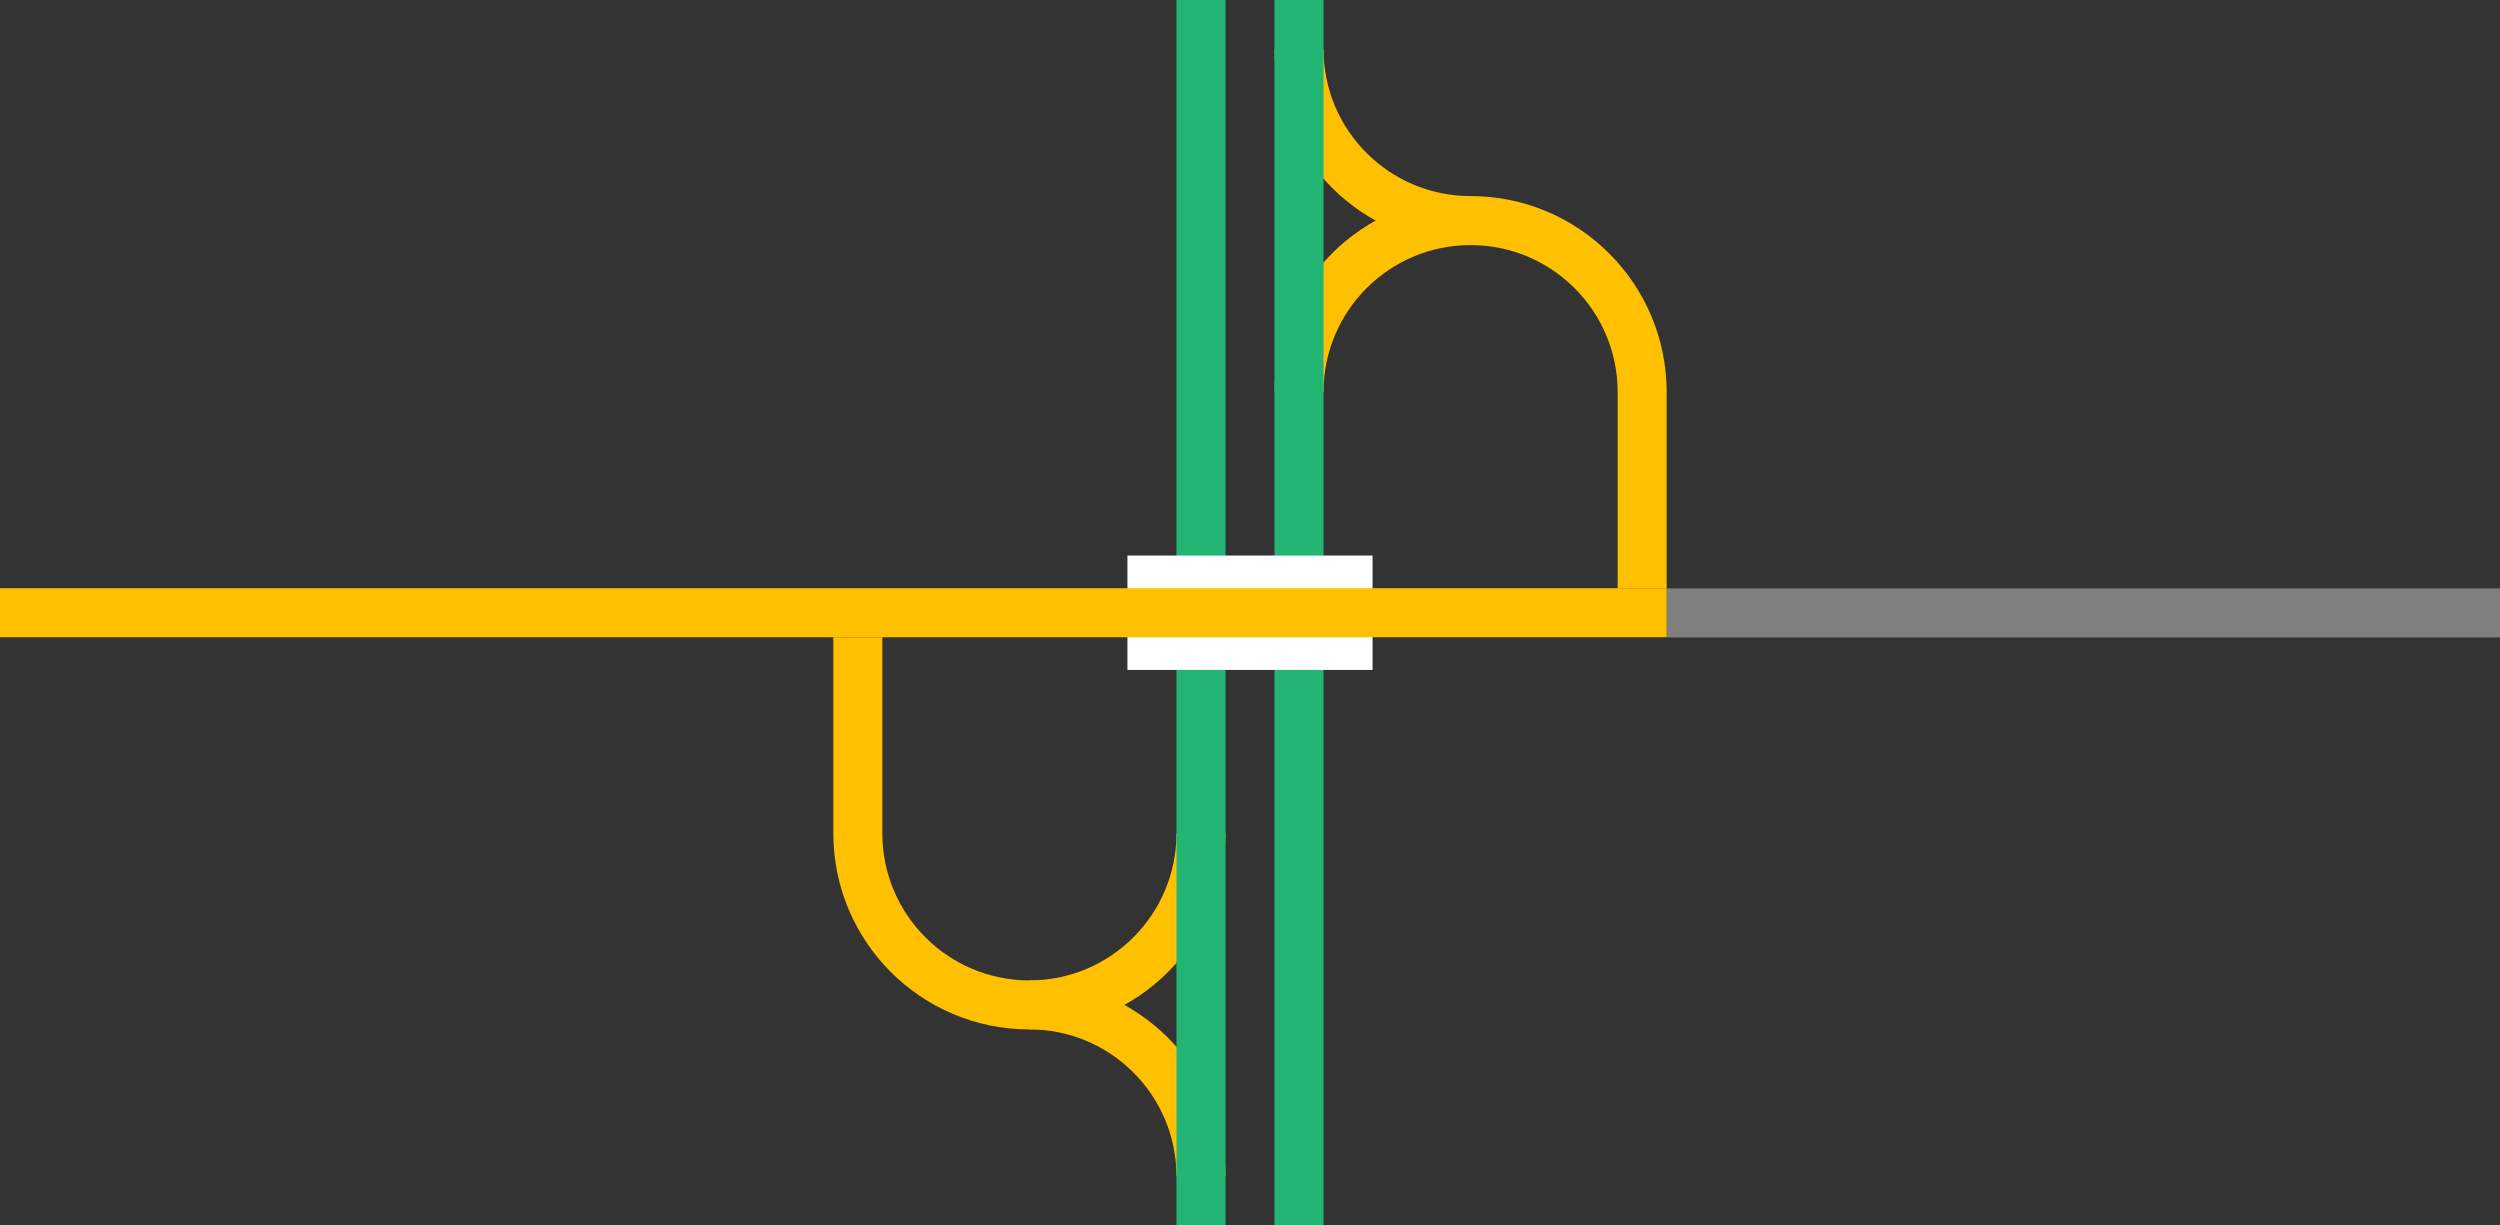
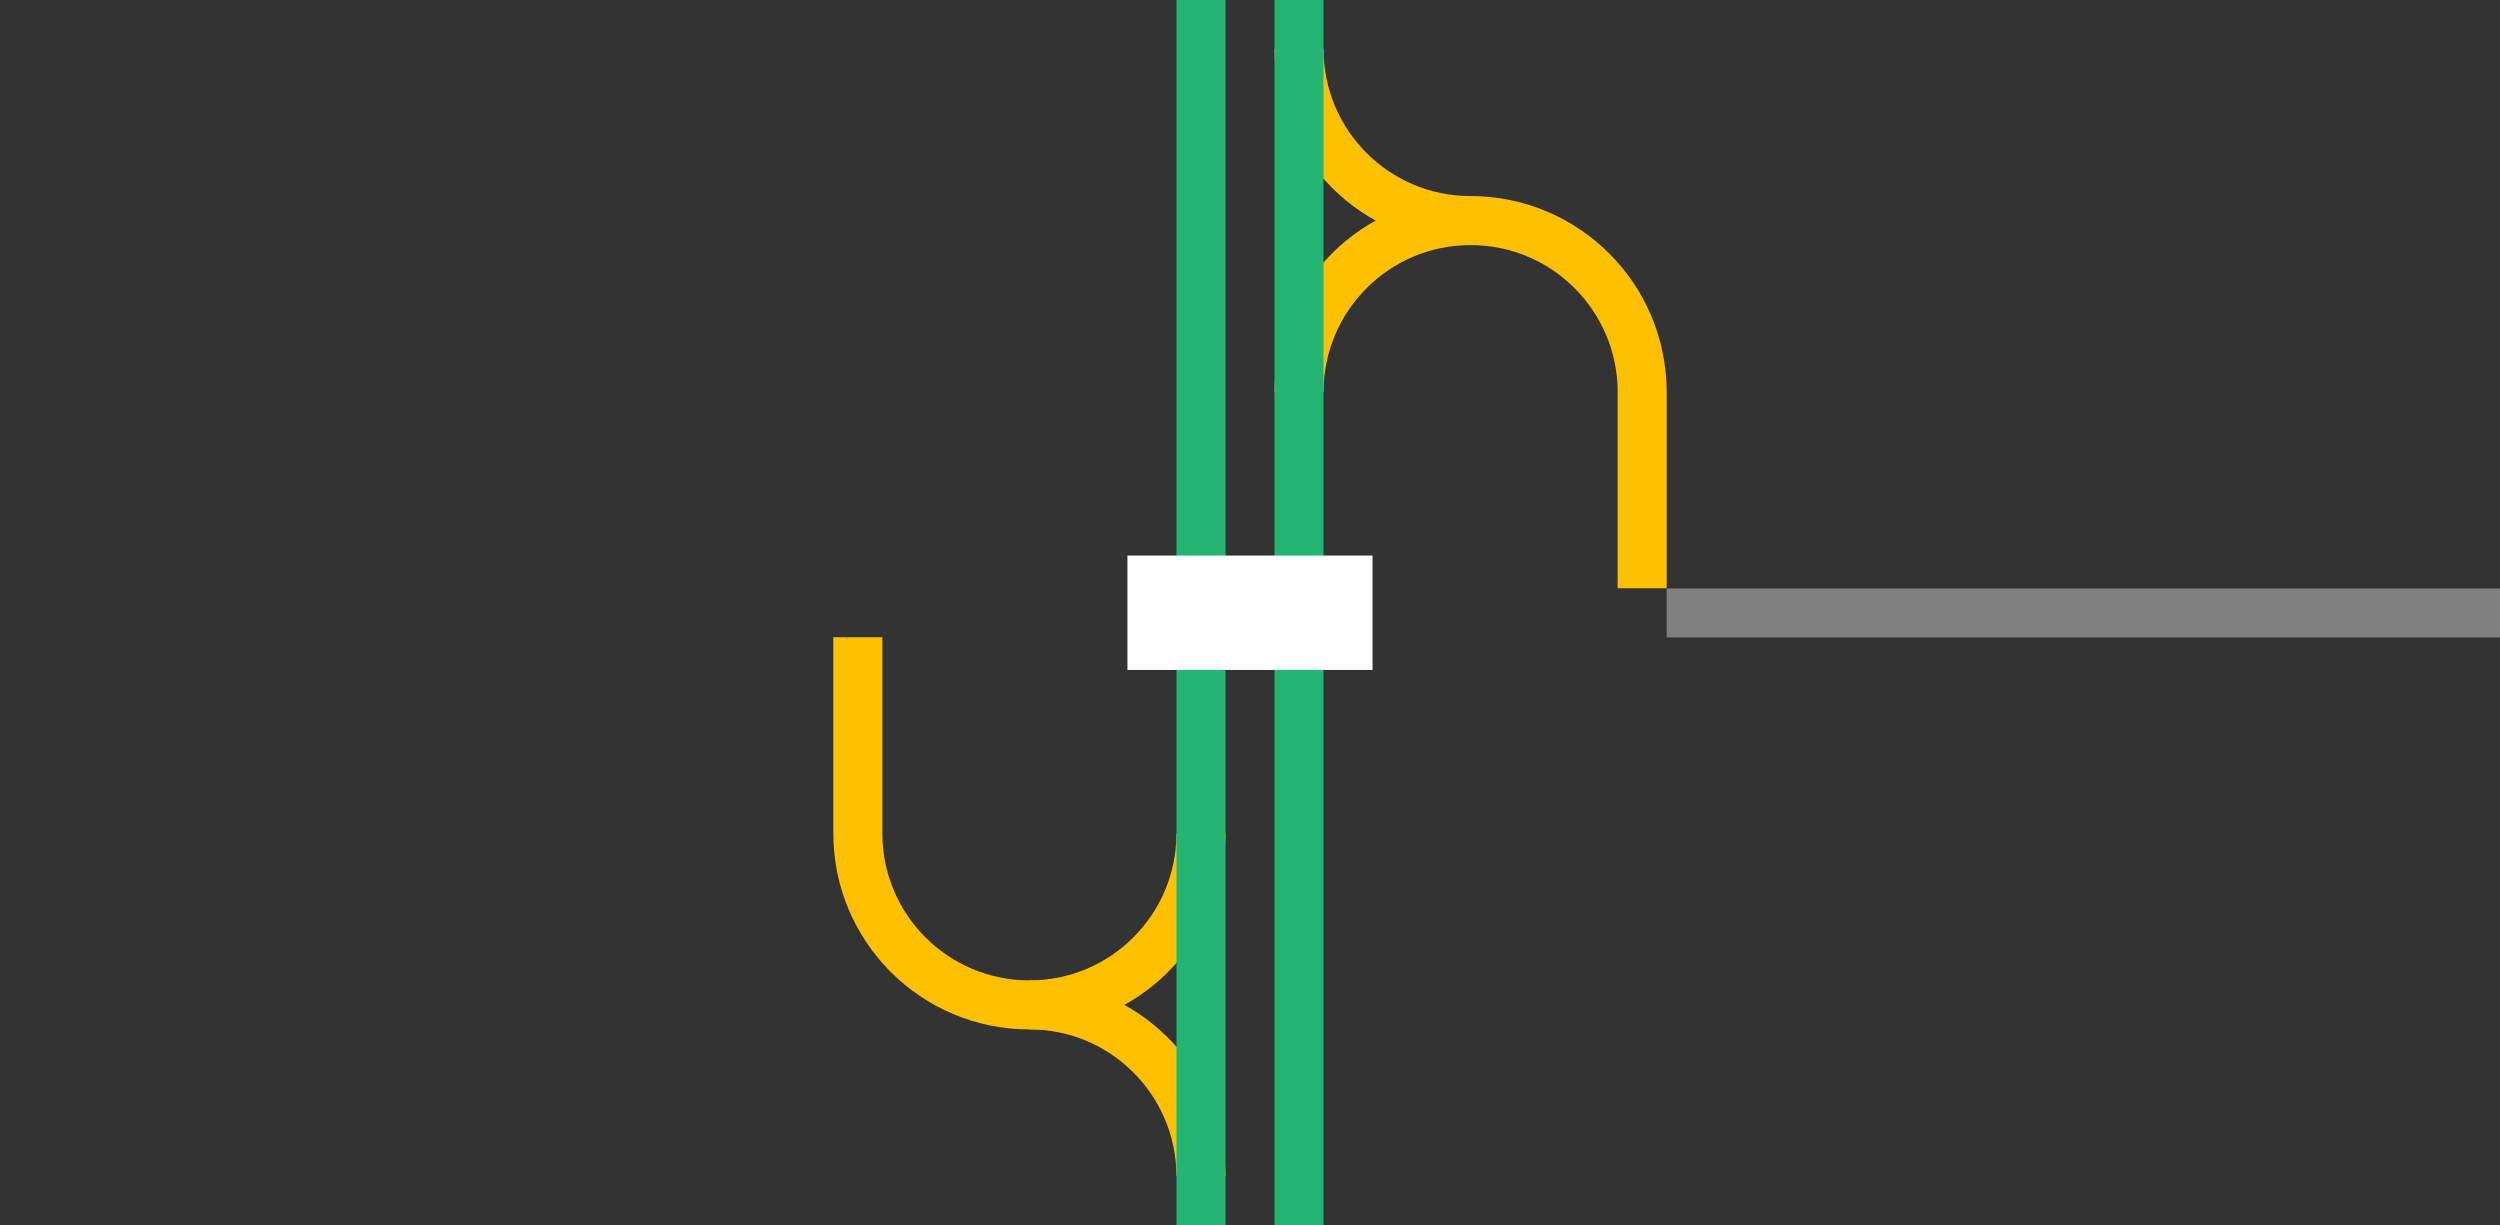
<svg xmlns="http://www.w3.org/2000/svg" viewBox="0 0 153 75">
  <rect x="0" y="0" width="153" height="75" fill="#333333" stroke="none" />
  <g fill="none">
    <path d="m79.5 24c0-5.8 4.7-10.5 10.5-10.5s10.5 4.7 10.5 10.5v12" stroke="#ffc000" stroke-miterlimit="10" stroke-width="3" />
    <path d="m90 13.5c-5.8 0-10.5-4.7-10.5-10.5" stroke="#ffc000" stroke-miterlimit="10" stroke-width="3" />
    <path d="m73.5 51c0 5.8-4.7 10.5-10.5 10.5s-10.5-4.7-10.5-10.5v-12" stroke="#ffc000" stroke-miterlimit="10" stroke-width="3" />
    <path d="m63 61.5c5.8 0 10.5 4.7 10.5 10.5" stroke="#ffc000" stroke-miterlimit="10" stroke-width="3" />
    <path d="m79.5 0v75" stroke="#22b573" stroke-miterlimit="10" stroke-width="3" />
    <path d="m73.5 0v75" stroke="#22b573" stroke-miterlimit="10" stroke-width="3" />
    <path d="m0 35.97h3v3h-3z" />
    <path d="m150 33.05h3v3h-3z" />
  </g>
  <path d="m102 37.51h51" fill="#fff" stroke="#808080" stroke-miterlimit="10" stroke-width="3" />
  <path d="m69 37.5h15" fill="#fff" stroke="#fff" stroke-miterlimit="10" stroke-width="7" />
-   <path d="m0 37.5h102" fill="#fff" stroke="#ffc000" stroke-miterlimit="10" stroke-width="3" />
</svg>